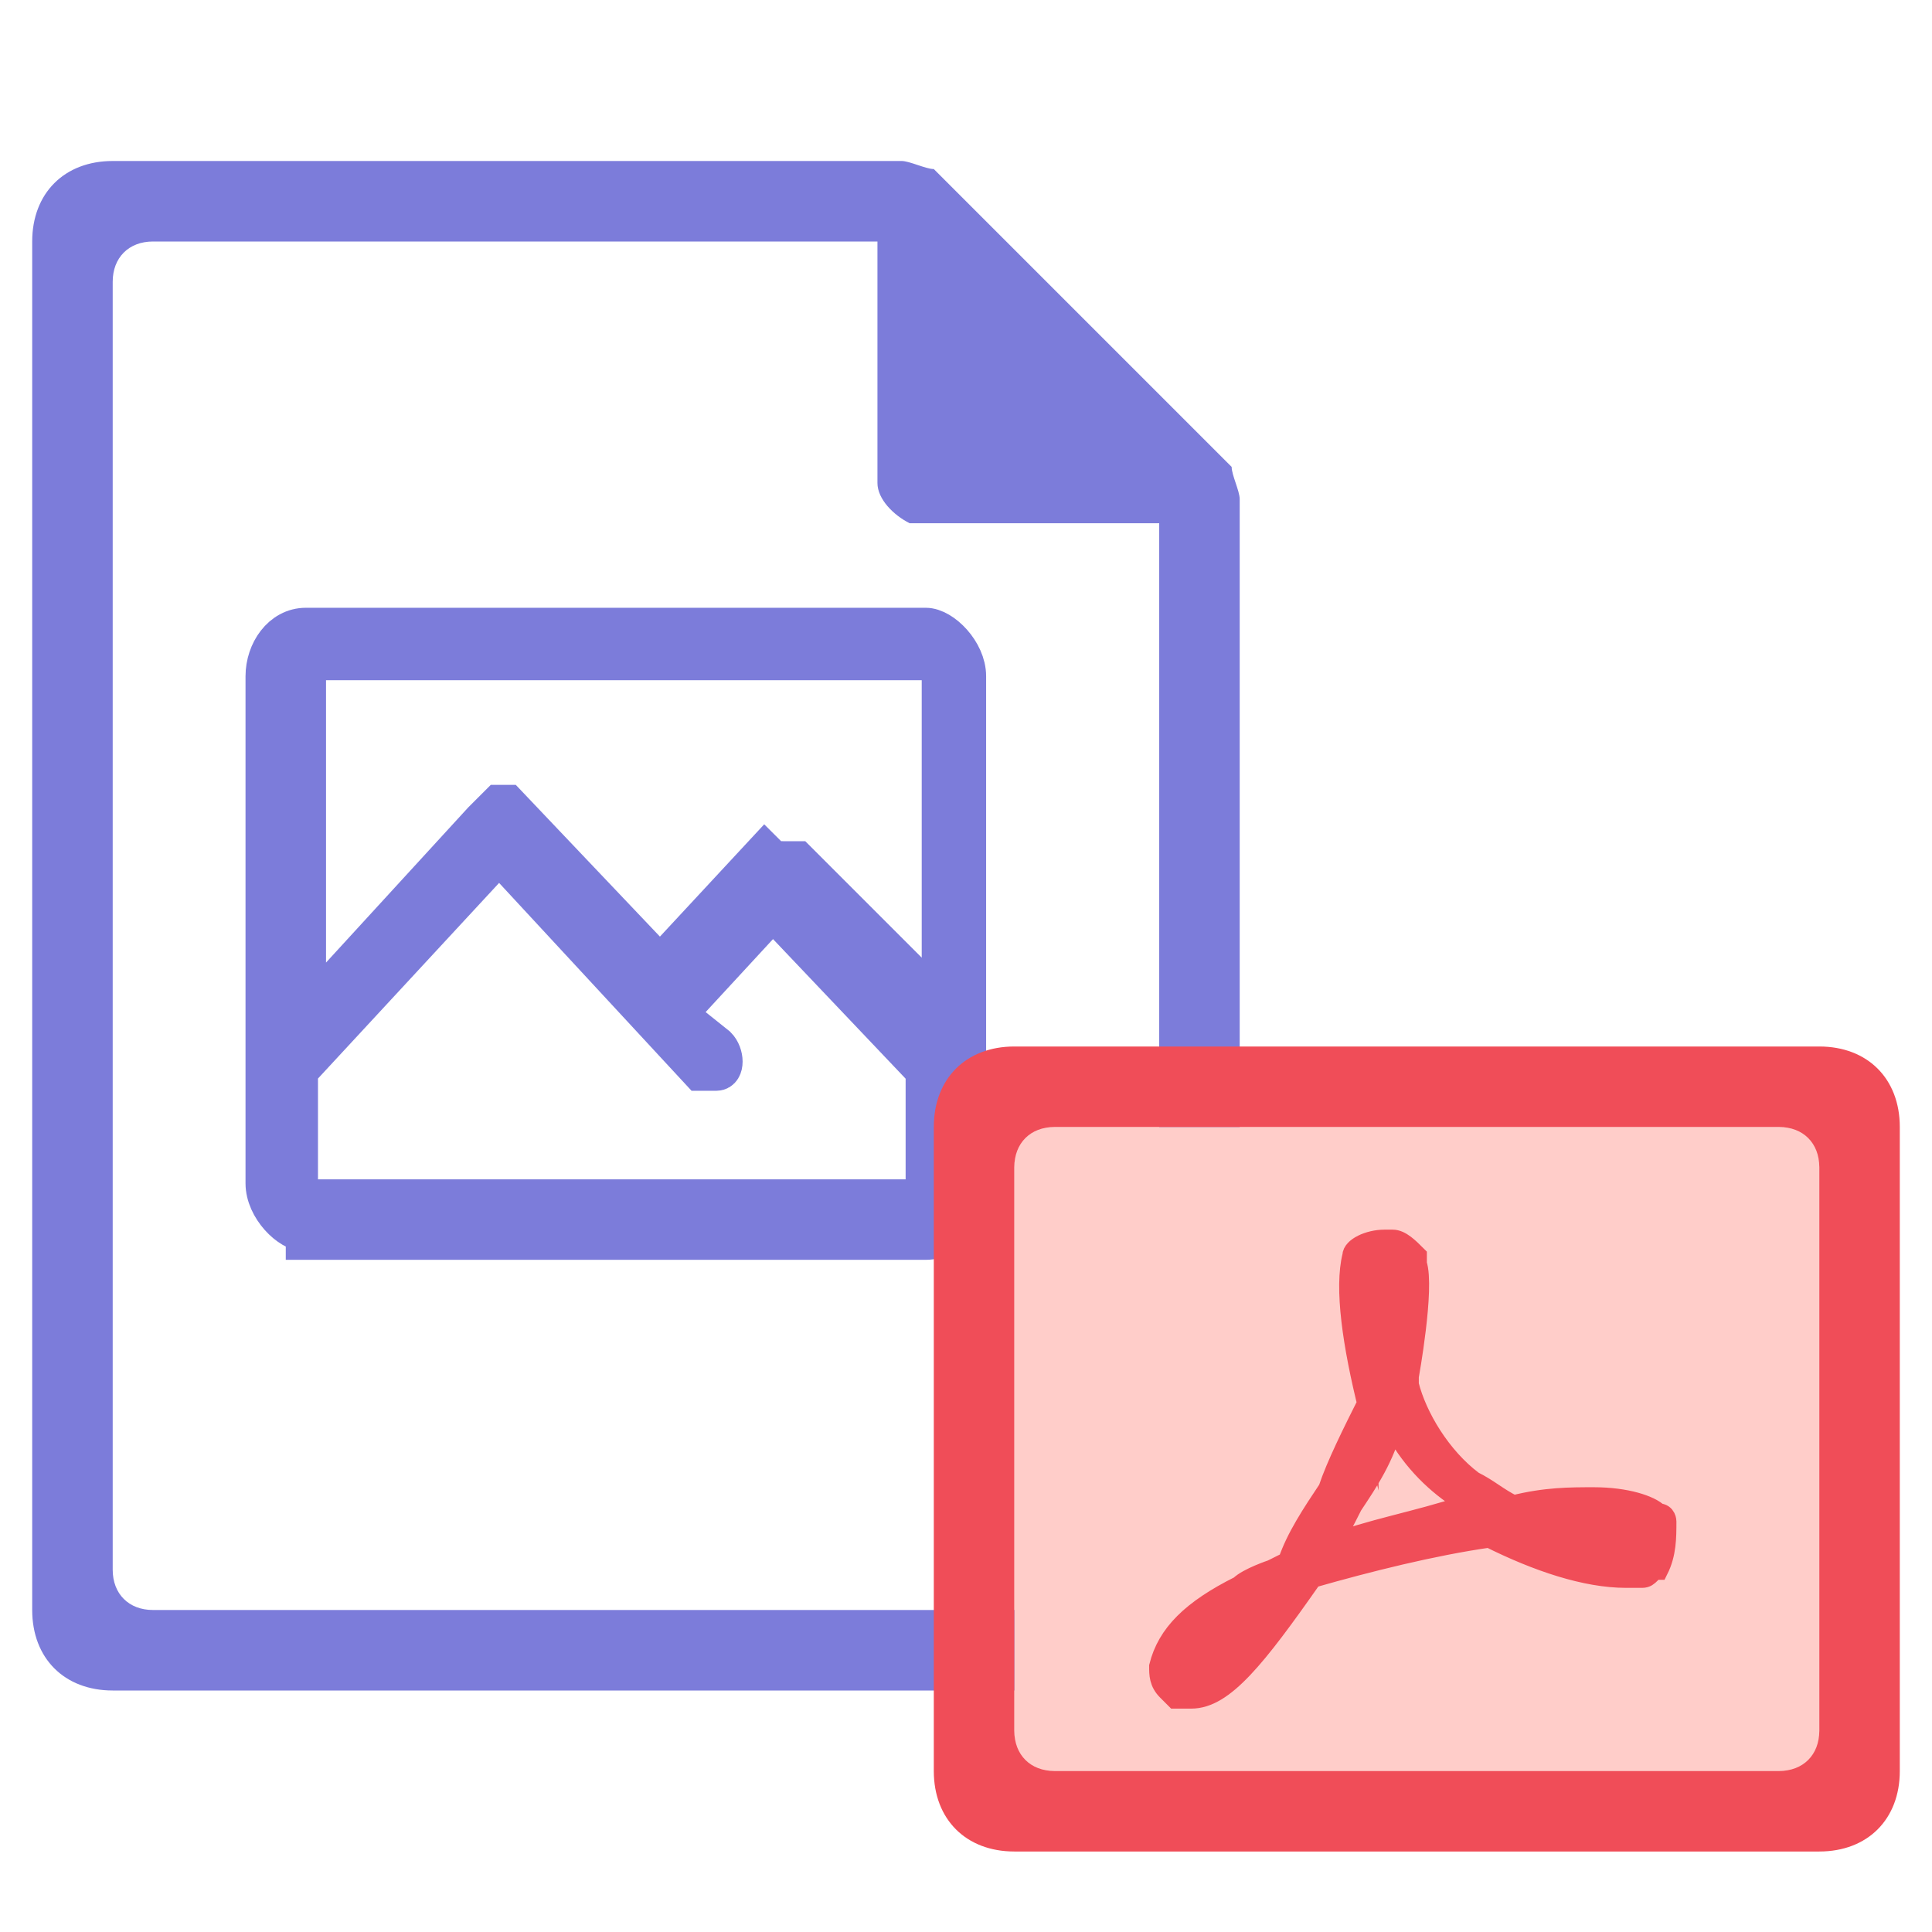
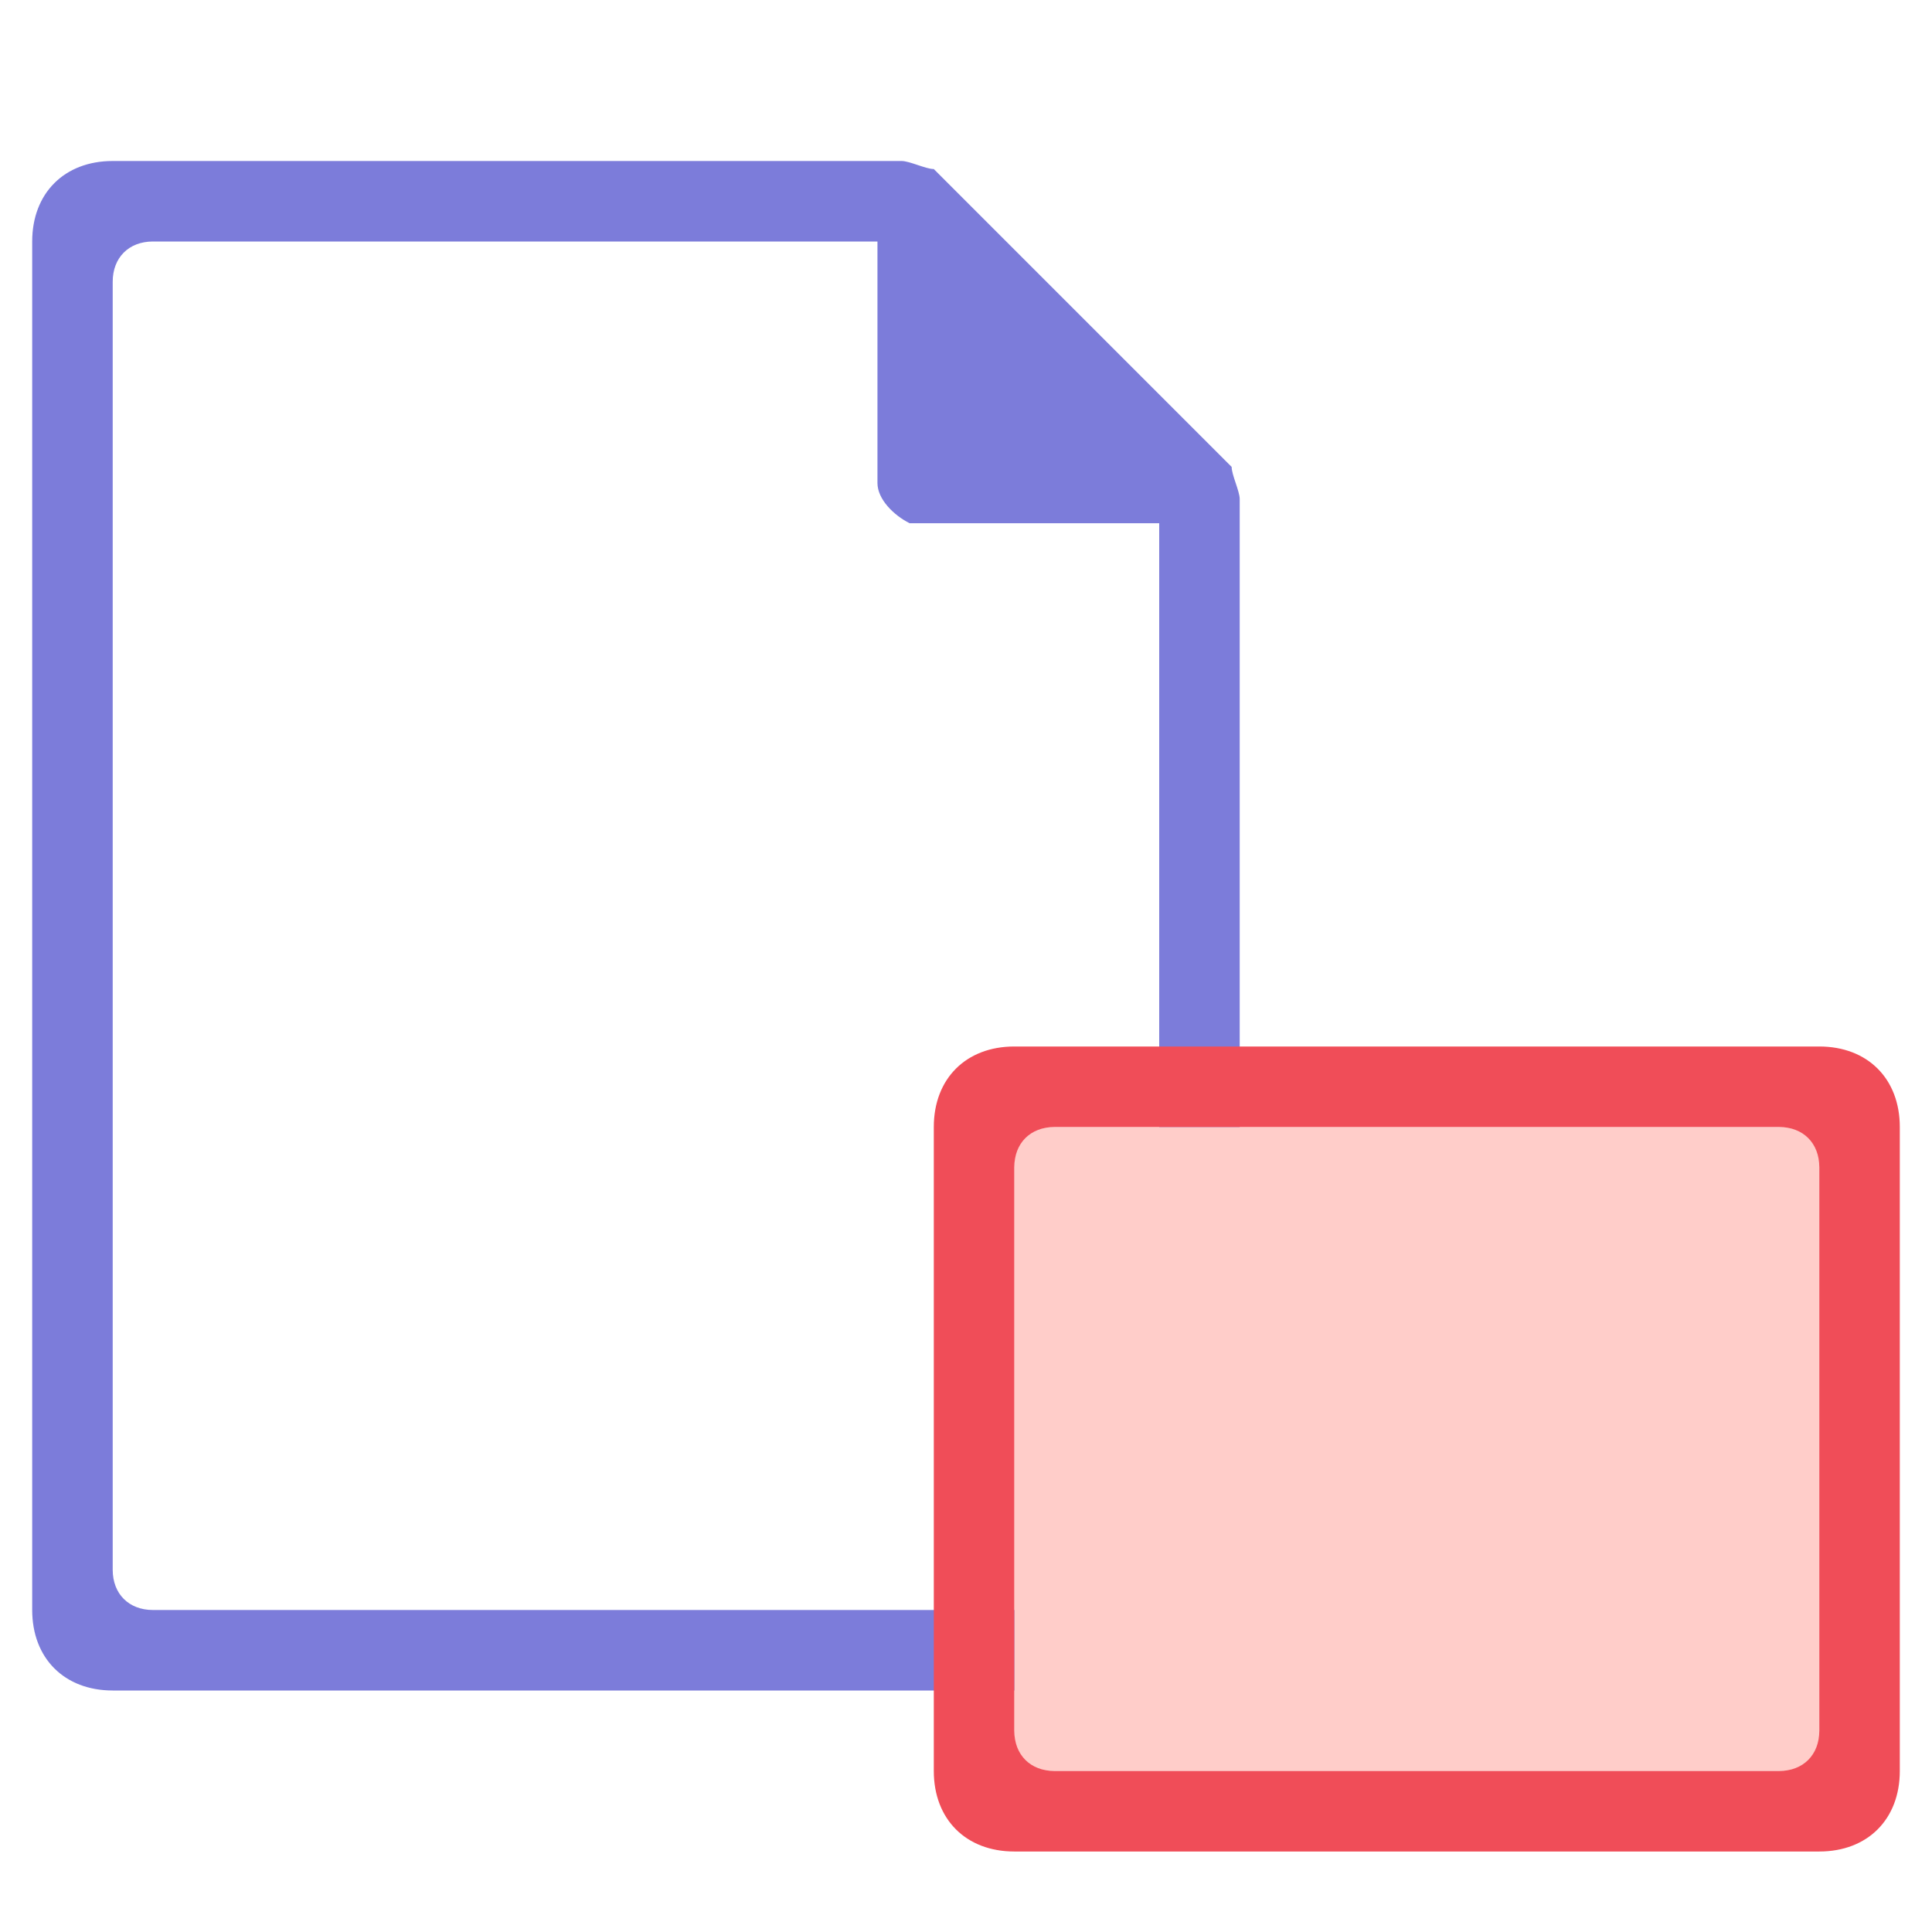
<svg xmlns="http://www.w3.org/2000/svg" version="1.1" viewBox="0 0 24 24" style="enable-background:new 0 0 24 24;">
  <style type="text/css">
        .st0{fill:#7C7CDA;}
        .st1{fill:#dCdCFF;}
        .st2{fill:#7C7CDA;stroke:#7C7CDA;stroke-width:0.5;stroke-miterlimit:10;}
        .st4{fill:#F04D58;}
        .st5{fill:#FFCDC9;}
        .st6{fill:#F04D58;stroke:#F04D58;stroke-width:0.25;stroke-miterlimit:10;}
    </style>
  <g class="icon-big">
    <path class="st0" d="M1.4,2c-0.6,0-1,0.4-1,1v17c0,0.6,0.4,1,1,1h13c0.6,0,1-0.4,1-1V6.2c0-0.1-0.1-0.3-0.1-0.4   l-3.7-3.7c-0.1,0-0.3-0.1-0.4-0.1C11.2,2,1.4,2,1.4,2z M1.9,3h9v3c0,0.2,0.2,0.4,0.4,0.5h0.1h3v13c0,0.3-0.2,0.5-0.5,0.5h-12   c-0.3,0-0.5-0.2-0.5-0.5v-16C1.4,3.2,1.6,3,1.9,3z" />
    <g>
-       <path class="st2" d="M3.8,15.3c-0.2,0-0.5-0.3-0.5-0.6V8.4c0-0.3,0.2-0.6,0.5-0.6h7.7c0.2,0,0.5,0.3,0.5,0.6v6.4  c0,0.3-0.2,0.6-0.5,0.6H3.8V15.3z M3.7,13.3v1.6h7.8v-1.6l-1.9-2l-1.2,1.3L8.9,13c0.1,0.1,0.1,0.3,0,0.3c-0.1,0-0.2,0-0.2,0  l-2.5-2.7L3.7,13.3z M9.8,10.7h0.1l1.8,1.8V8.2H3.8v4.4l2.2-2.4L6.2,10h0.1l1.9,2l1.3-1.4C9.6,10.7,9.6,10.7,9.8,10.7z" />
-     </g>
+       </g>
  </g>
  <g class="icon-small">
    <rect x="12.6" y="14" class="st5" width="10" height="8" />
    <path class="st4" d="M12.6,13h10c0.6,0,1,0.4,1,1v8c0,0.6-0.4,1-1,1h-10c-0.6,0-1-0.4-1-1v-8    C11.6,13.4,12,13,12.6,13z M12.6,14.5v7c0,0.3,0.2,0.5,0.5,0.5h9c0.3,0,0.5-0.2,0.5-0.5v-7c0-0.3-0.2-0.5-0.5-0.5h-9    C12.8,14,12.6,14.2,12.6,14.5z" />
    <g class="focus-pic">
-       <path class="st6" d="M20.7,18.9c0,0,0-0.1-0.1-0.1l0,0c-0.1-0.1-0.4-0.2-0.8-0.2c-0.3,0-0.6,0-1,0.1c-0.2-0.1-0.3-0.2-0.5-0.3  c-0.4-0.3-0.7-0.8-0.8-1.2c0,0,0-0.1,0-0.1c0,0,0.2-1.1,0.1-1.4c0,0,0-0.1,0-0.1v0c-0.1-0.1-0.2-0.2-0.3-0.2h-0.1  c-0.2,0-0.4,0.1-0.4,0.2c-0.1,0.4,0,1.1,0.2,1.9L17,17.4c-0.2,0.4-0.4,0.8-0.5,1.1l0,0c-0.2,0.3-0.4,0.6-0.5,0.9l-0.2,0.1  c0,0-0.3,0.1-0.4,0.2c-0.6,0.3-0.9,0.6-1,1c0,0.1,0,0.2,0.1,0.3l0.1,0.1c0.1,0,0.1,0,0.2,0c0.4,0,0.8-0.5,1.5-1.5  c0.7-0.2,1.5-0.4,2.2-0.5c0.6,0.3,1.2,0.5,1.7,0.5c0.1,0,0.1,0,0.2,0c0.1,0,0.1-0.1,0.2-0.1C20.7,19.3,20.7,19.1,20.7,18.9z   M14.8,20.7L14.8,20.7c0.1-0.2,0.4-0.5,0.8-0.9c0,0,0.1-0.1,0.1-0.1C15.3,20.4,15,20.7,14.8,20.7z M17.3,15.4c0.1,0,0.2,0.3,0.2,0.6  s-0.1,0.5-0.1,0.6c-0.1-0.2-0.1-0.5-0.1-0.8C17.2,15.8,17.2,15.4,17.3,15.4z M16.5,19.2c0.1-0.1,0.2-0.3,0.3-0.5  c0.2-0.3,0.4-0.6,0.5-1c0.2,0.4,0.5,0.7,0.8,0.9c0,0,0.1,0.1,0.1,0.1C17.6,18.9,17,19,16.5,19.2z M20.5,19.2L20.5,19.2  c0,0-0.1,0-0.2,0c-0.2,0-0.5-0.1-0.9-0.3c0.1,0,0.3,0,0.4,0c0.2,0,0.3,0,0.5,0.1C20.6,19,20.6,19.1,20.5,19.2z" />
-     </g>
+       </g>
  </g>
</svg>